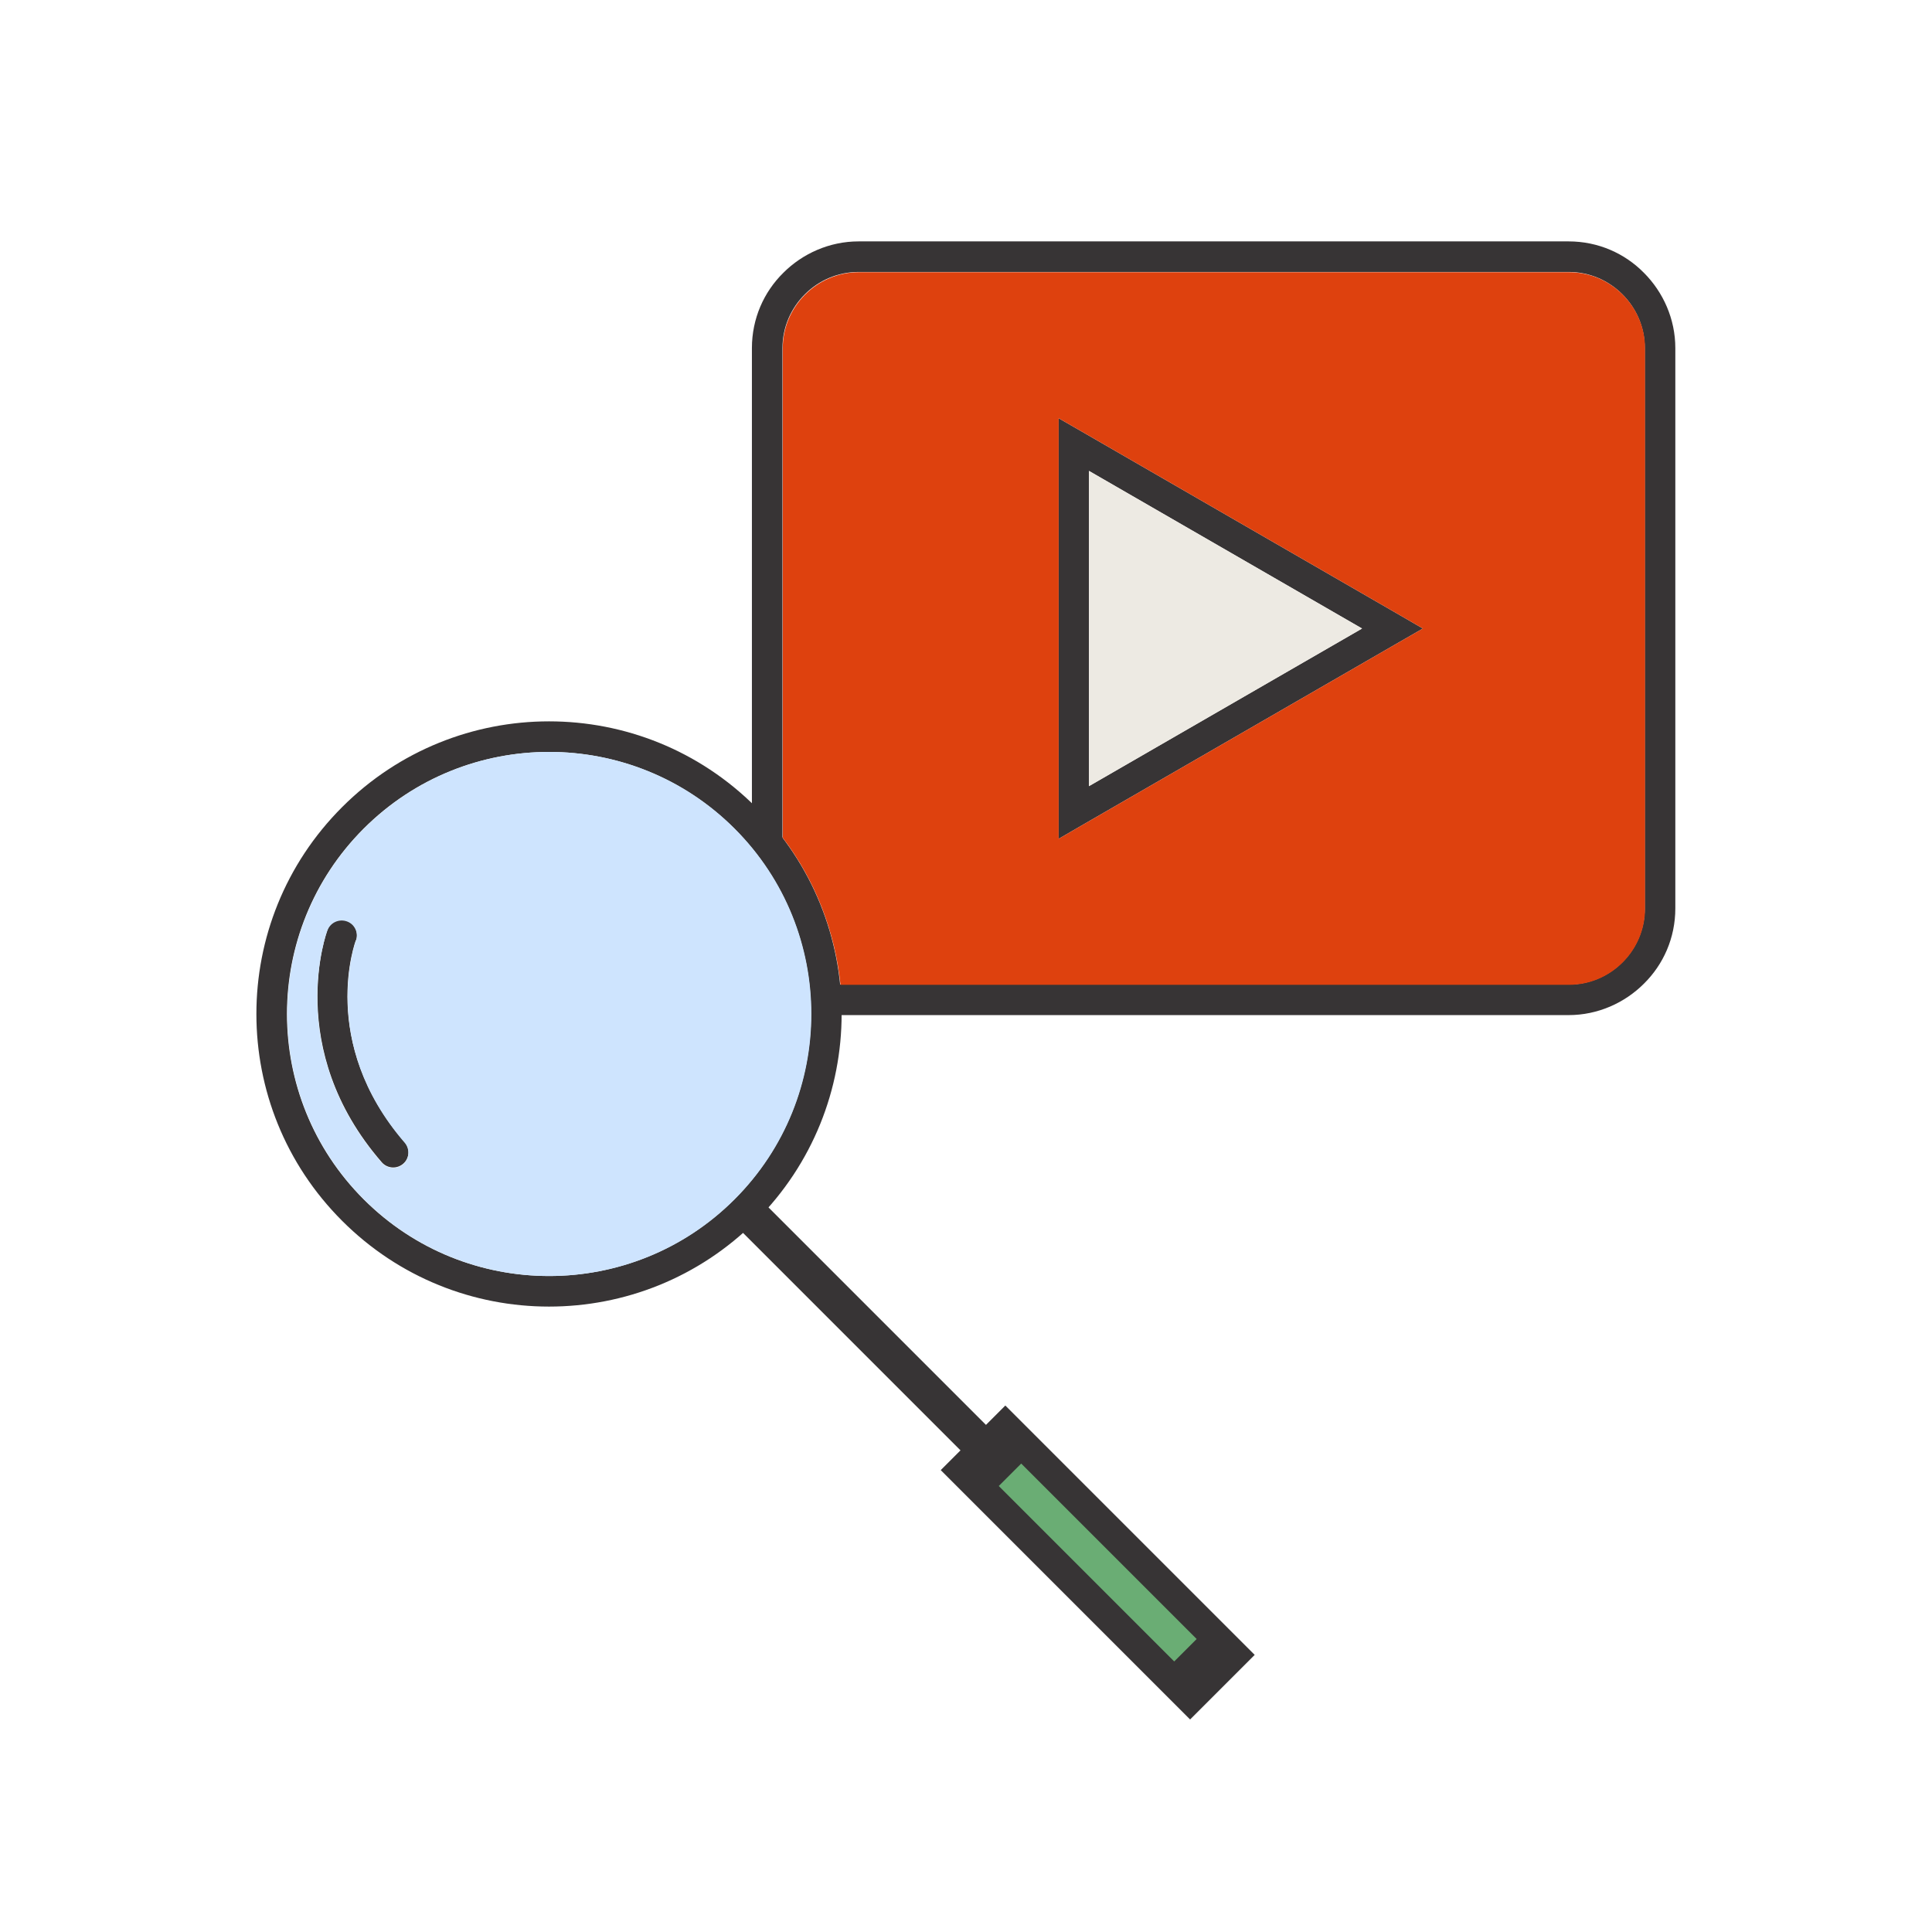
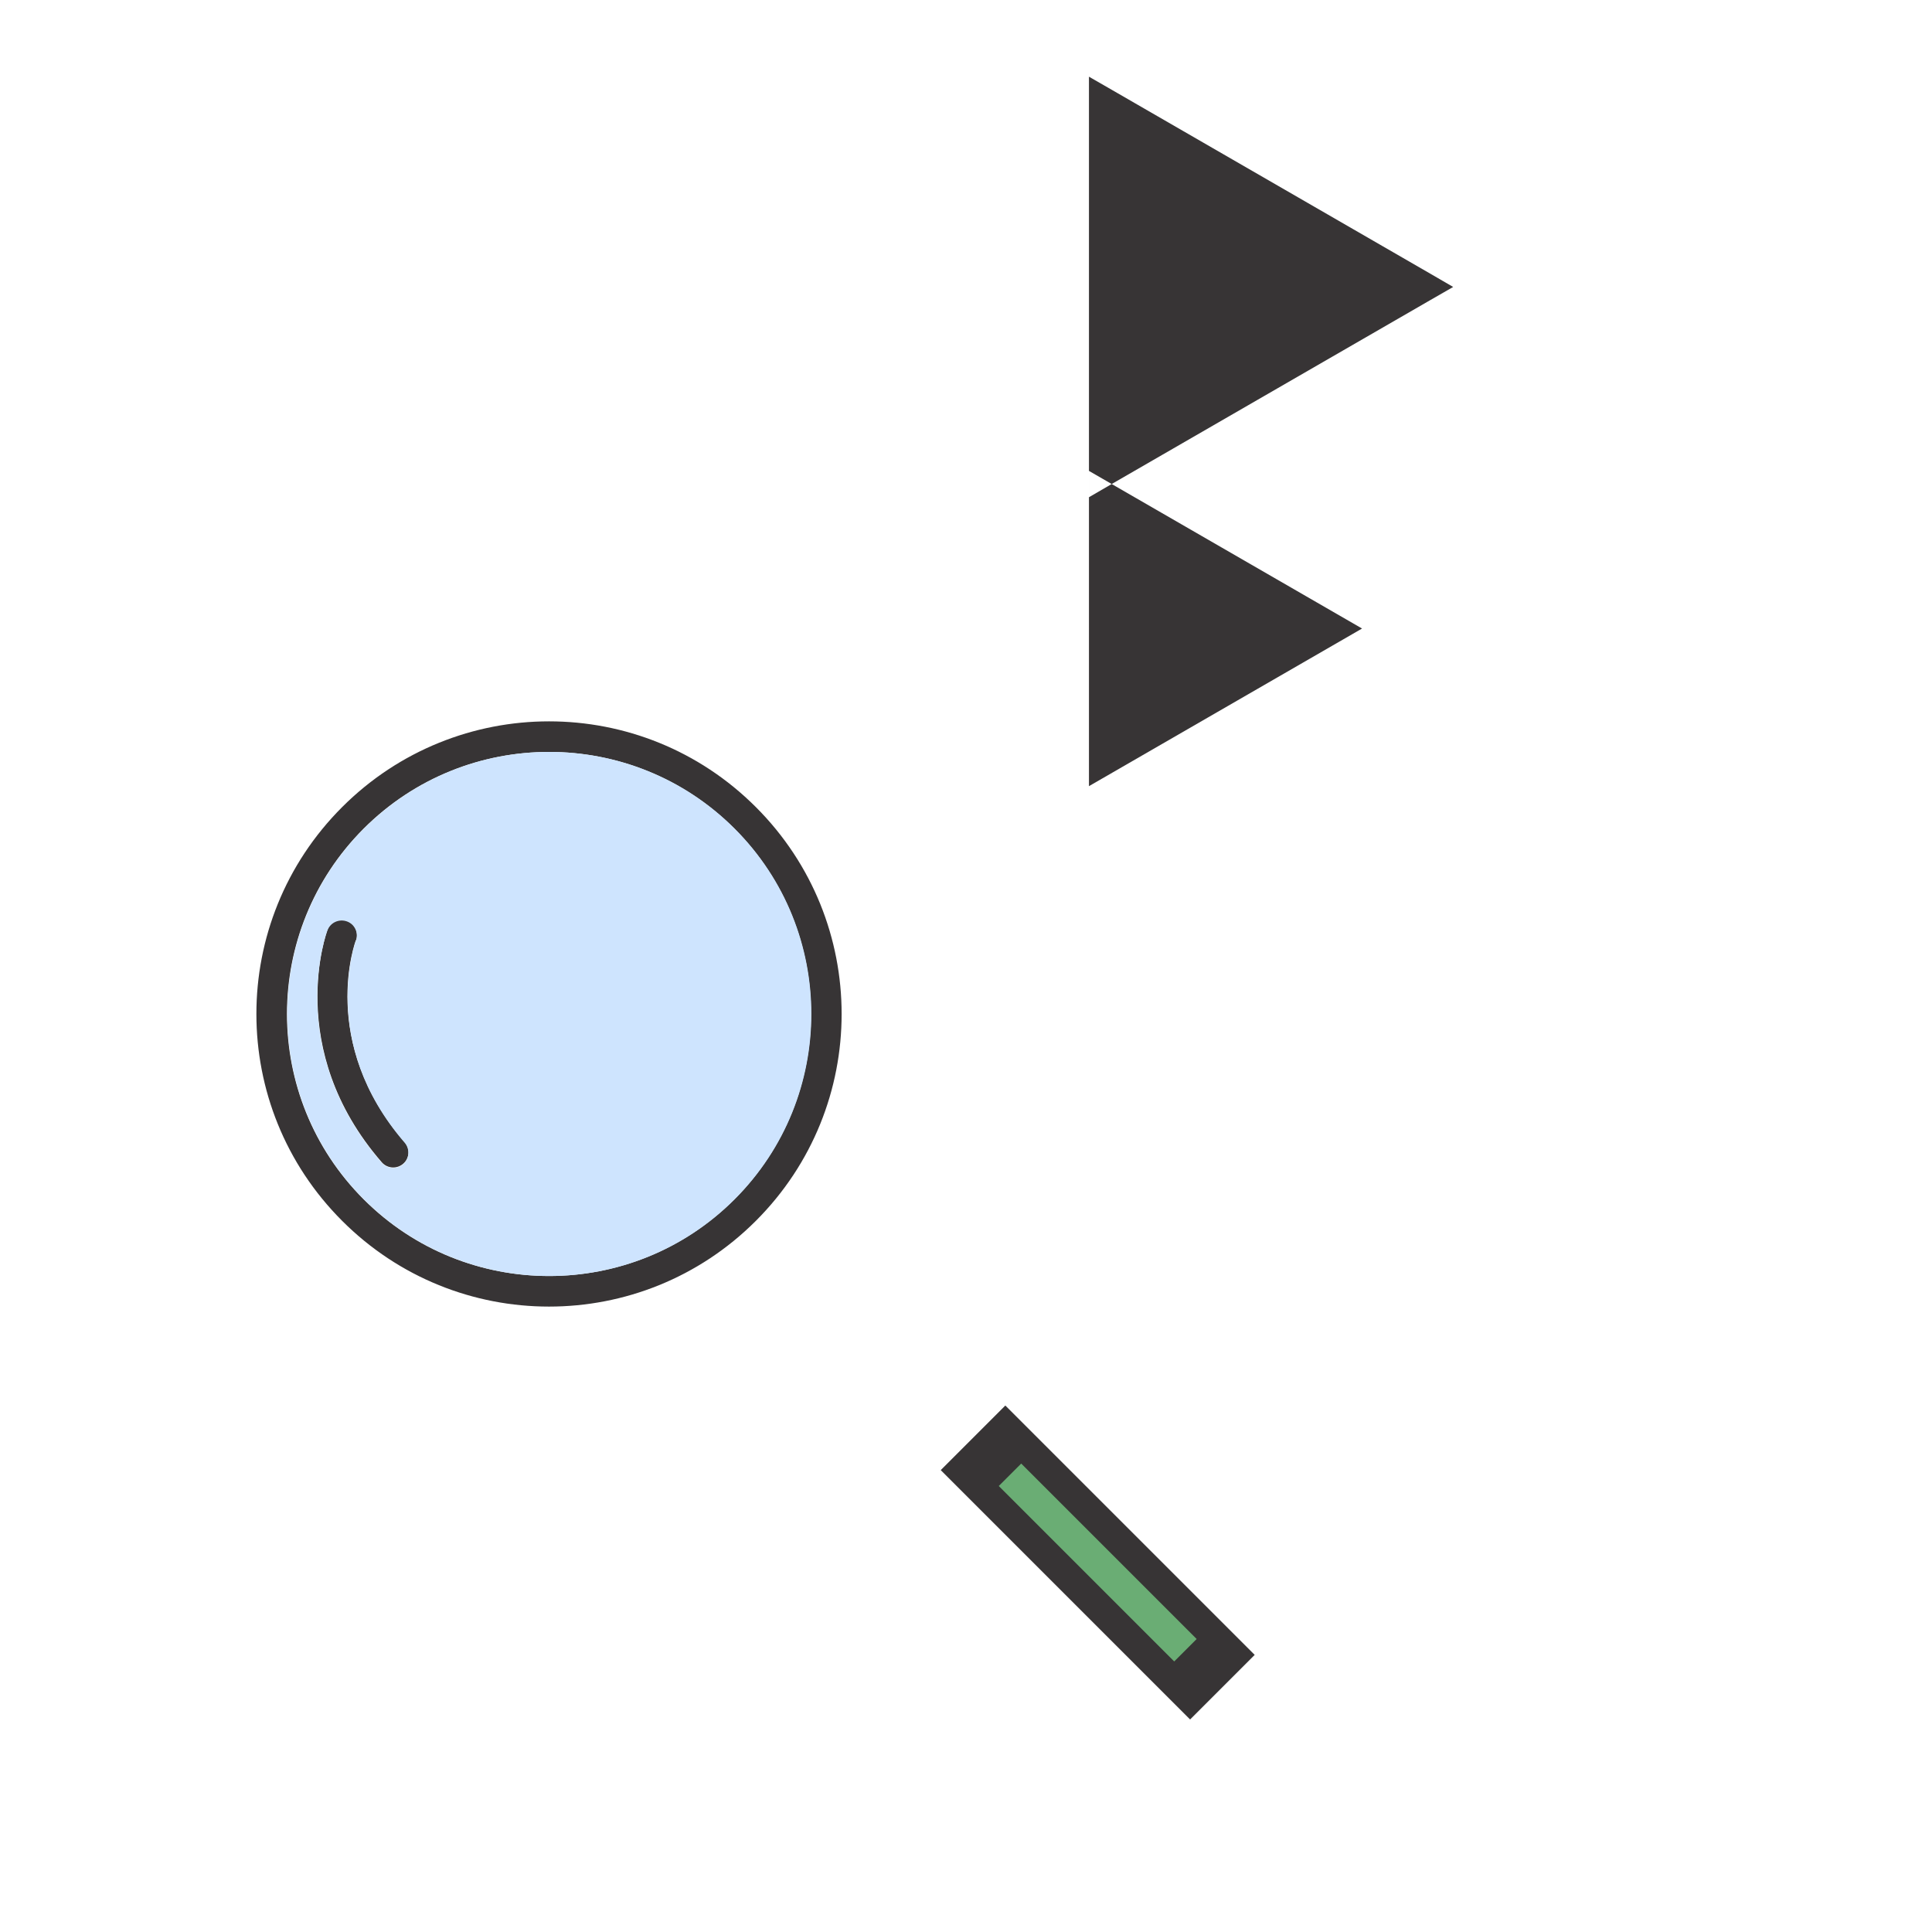
<svg xmlns="http://www.w3.org/2000/svg" width="655.359" height="655.359" fill-rule="evenodd" clip-rule="evenodd" viewBox="0 0 6.827 6.827" id="youtube-search">
  <polygon fill="#6b809b" points="3.427 5.223 4.177 5.973 4.331 5.82 3.58 5.07 3.549 5.101 3.582 5.133 3.492 5.223 3.459 5.191" />
-   <path fill="#373435" fill-rule="nonzero" d="M3.034 0.853l2.509 0c0.104,0 0.198,0.042 0.266,0.111 0.068,0.068 0.111,0.163 0.111,0.266l0 1.98c0,0.104 -0.042,0.198 -0.111,0.266 -0.068,0.068 -0.163,0.111 -0.266,0.111l-2.623 0c0,-0.036 -0.001,-0.072 -0.005,-0.108l2.628 0c0.074,0 0.141,-0.03 0.19,-0.079 0.049,-0.049 0.079,-0.116 0.079,-0.19l0 -1.98c0,-0.074 -0.03,-0.141 -0.079,-0.19 -0.049,-0.049 -0.116,-0.079 -0.19,-0.079l-2.509 0c-0.074,0 -0.141,0.03 -0.19,0.079 -0.049,0.049 -0.079,0.116 -0.079,0.19l0 1.779c-0.034,-0.035 -0.07,-0.068 -0.108,-0.099l0 -1.68c0,-0.104 0.042,-0.198 0.111,-0.266 0.068,-0.068 0.163,-0.111 0.266,-0.111z" />
-   <path fill="#373435" fill-rule="nonzero" d="M3.848 1.664l7.87402e-006 1.114 0.965 -0.557 -0.965 -0.557zm-0.107 1.207l-7.87402e-006 -1.3 -3.93701e-006 -0.093 0.08 0.046 1.126 0.65 0.081 0.047 -0.08 0.046 -1.126 0.65 -0.081 0.047 0 -0.093z" />
-   <polygon fill="#373435" fill-rule="nonzero" points="2.679 4.23 3.582 5.133 3.492 5.223 2.589 4.32" />
+   <path fill="#373435" fill-rule="nonzero" d="M3.848 1.664l7.87402e-006 1.114 0.965 -0.557 -0.965 -0.557zl-7.87402e-006 -1.3 -3.93701e-006 -0.093 0.08 0.046 1.126 0.65 0.081 0.047 -0.08 0.046 -1.126 0.65 -0.081 0.047 0 -0.093z" />
  <rect width=".221" height=".615" fill="#6aad74" stroke="#373435" stroke-width=".107" transform="rotate(-45 8.018 -1.525)scale(.984 1.726)" />
  <path fill="#373435" fill-rule="nonzero" d="M2.595 4.238c0.181,-0.181 0.271,-0.418 0.271,-0.655 0,-0.237 -0.09,-0.474 -0.271,-0.655 -0.181,-0.181 -0.418,-0.271 -0.655,-0.271 -0.237,0 -0.474,0.09 -0.655,0.271 -0.181,0.181 -0.271,0.418 -0.271,0.655 0,0.237 0.09,0.474 0.271,0.655 0.181,0.181 0.418,0.271 0.655,0.271 0.237,0 0.474,-0.09 0.655,-0.271zm0.379 -0.655c0,0.265 -0.101,0.529 -0.303,0.731 -0.202,0.202 -0.466,0.303 -0.731,0.303 -0.265,0 -0.529,-0.101 -0.731,-0.303 -0.202,-0.202 -0.303,-0.466 -0.303,-0.731 0,-0.265 0.101,-0.529 0.303,-0.731 0.202,-0.202 0.467,-0.303 0.731,-0.303 0.265,0 0.529,0.101 0.731,0.303 0.202,0.202 0.303,0.466 0.303,0.731z" />
  <path fill="#373435" fill-rule="nonzero" d="M1.258 3.323c0.01,-0.028 -0.004,-0.059 -0.032,-0.069 -0.028,-0.01 -0.059,0.004 -0.069,0.032 -0,0.001 -0.157,0.419 0.192,0.821 0.019,0.022 0.053,0.025 0.076,0.005 0.022,-0.019 0.025,-0.053 0.005,-0.076 -0.308,-0.355 -0.173,-0.713 -0.172,-0.715z" />
  <path fill="#cee4fe" d="M1.258 3.323c-0,0.001 -0.135,0.36 0.172,0.715 0.019,0.022 0.017,0.056 -0.005,0.076 -0.022,0.019 -0.056,0.017 -0.076,-0.005 -0.35,-0.403 -0.193,-0.82 -0.192,-0.821 0.01,-0.028 0.041,-0.042 0.069,-0.032 0.028,0.01 0.042,0.041 0.032,0.069zm0.028 -0.395c-0.181,0.181 -0.271,0.418 -0.271,0.655 0,0.237 0.09,0.474 0.271,0.655 0.181,0.181 0.418,0.271 0.655,0.271 0.237,0 0.474,-0.09 0.655,-0.271 0.181,-0.181 0.271,-0.418 0.271,-0.655 0,-0.237 -0.09,-0.474 -0.271,-0.655 -0.181,-0.181 -0.418,-0.271 -0.655,-0.271 -0.237,0 -0.474,0.09 -0.655,0.271z" />
-   <path fill="#de410e" d="M2.765 2.959c0.118,0.155 0.186,0.336 0.205,0.521l2.574 0c0.074,0 0.141,-0.03 0.19,-0.079 0.049,-0.049 0.079,-0.116 0.079,-0.19l0 -1.98c0,-0.074 -0.03,-0.141 -0.079,-0.19 -0.049,-0.049 -0.116,-0.079 -0.19,-0.079l-2.509 0c-0.074,0 -0.141,0.03 -0.19,0.079 -0.049,0.049 -0.079,0.116 -0.079,0.19l0 1.728zm2.183 -0.692l-1.126 0.65 -0.081 0.047 0 -0.093 -7.87402e-006 -1.3 -3.93701e-006 -0.093 0.08 0.046 1.126 0.65 0.081 0.047 -0.08 0.046z" />
-   <polygon fill="#edeae3" points="3.848 1.664 3.848 2.778 4.813 2.221" />
  <rect width="6.827" height="6.827" fill="none" />
</svg>